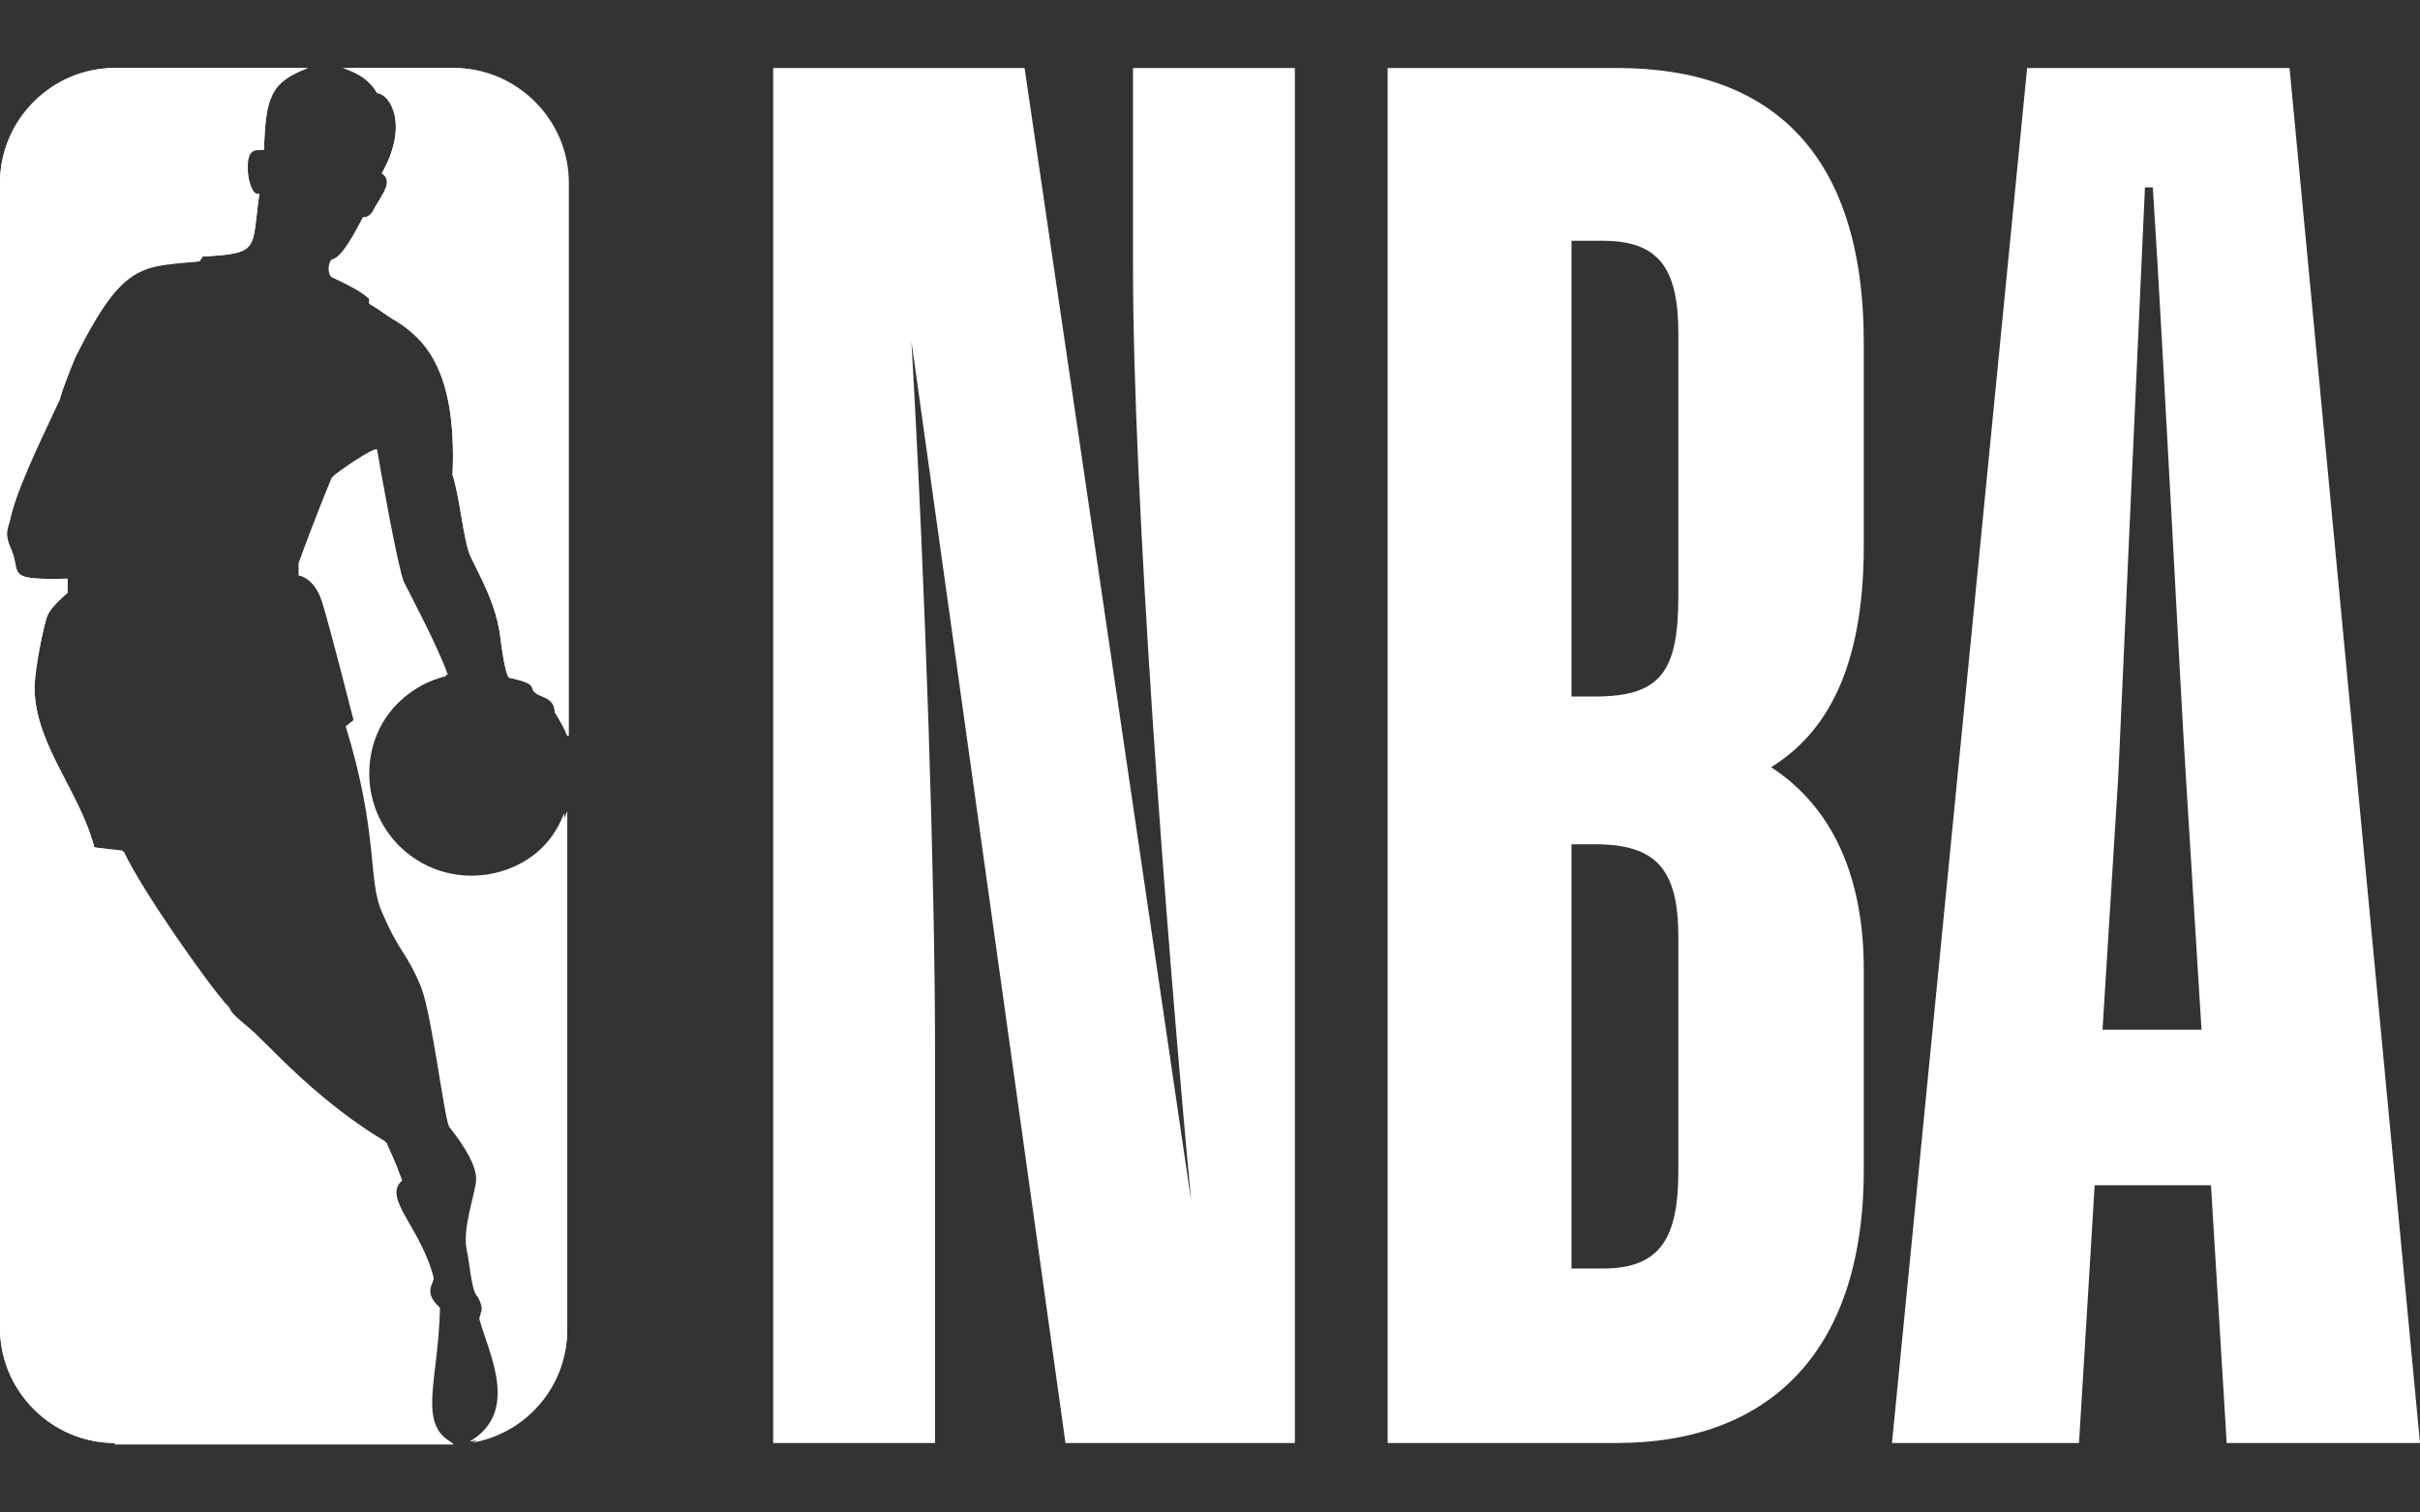
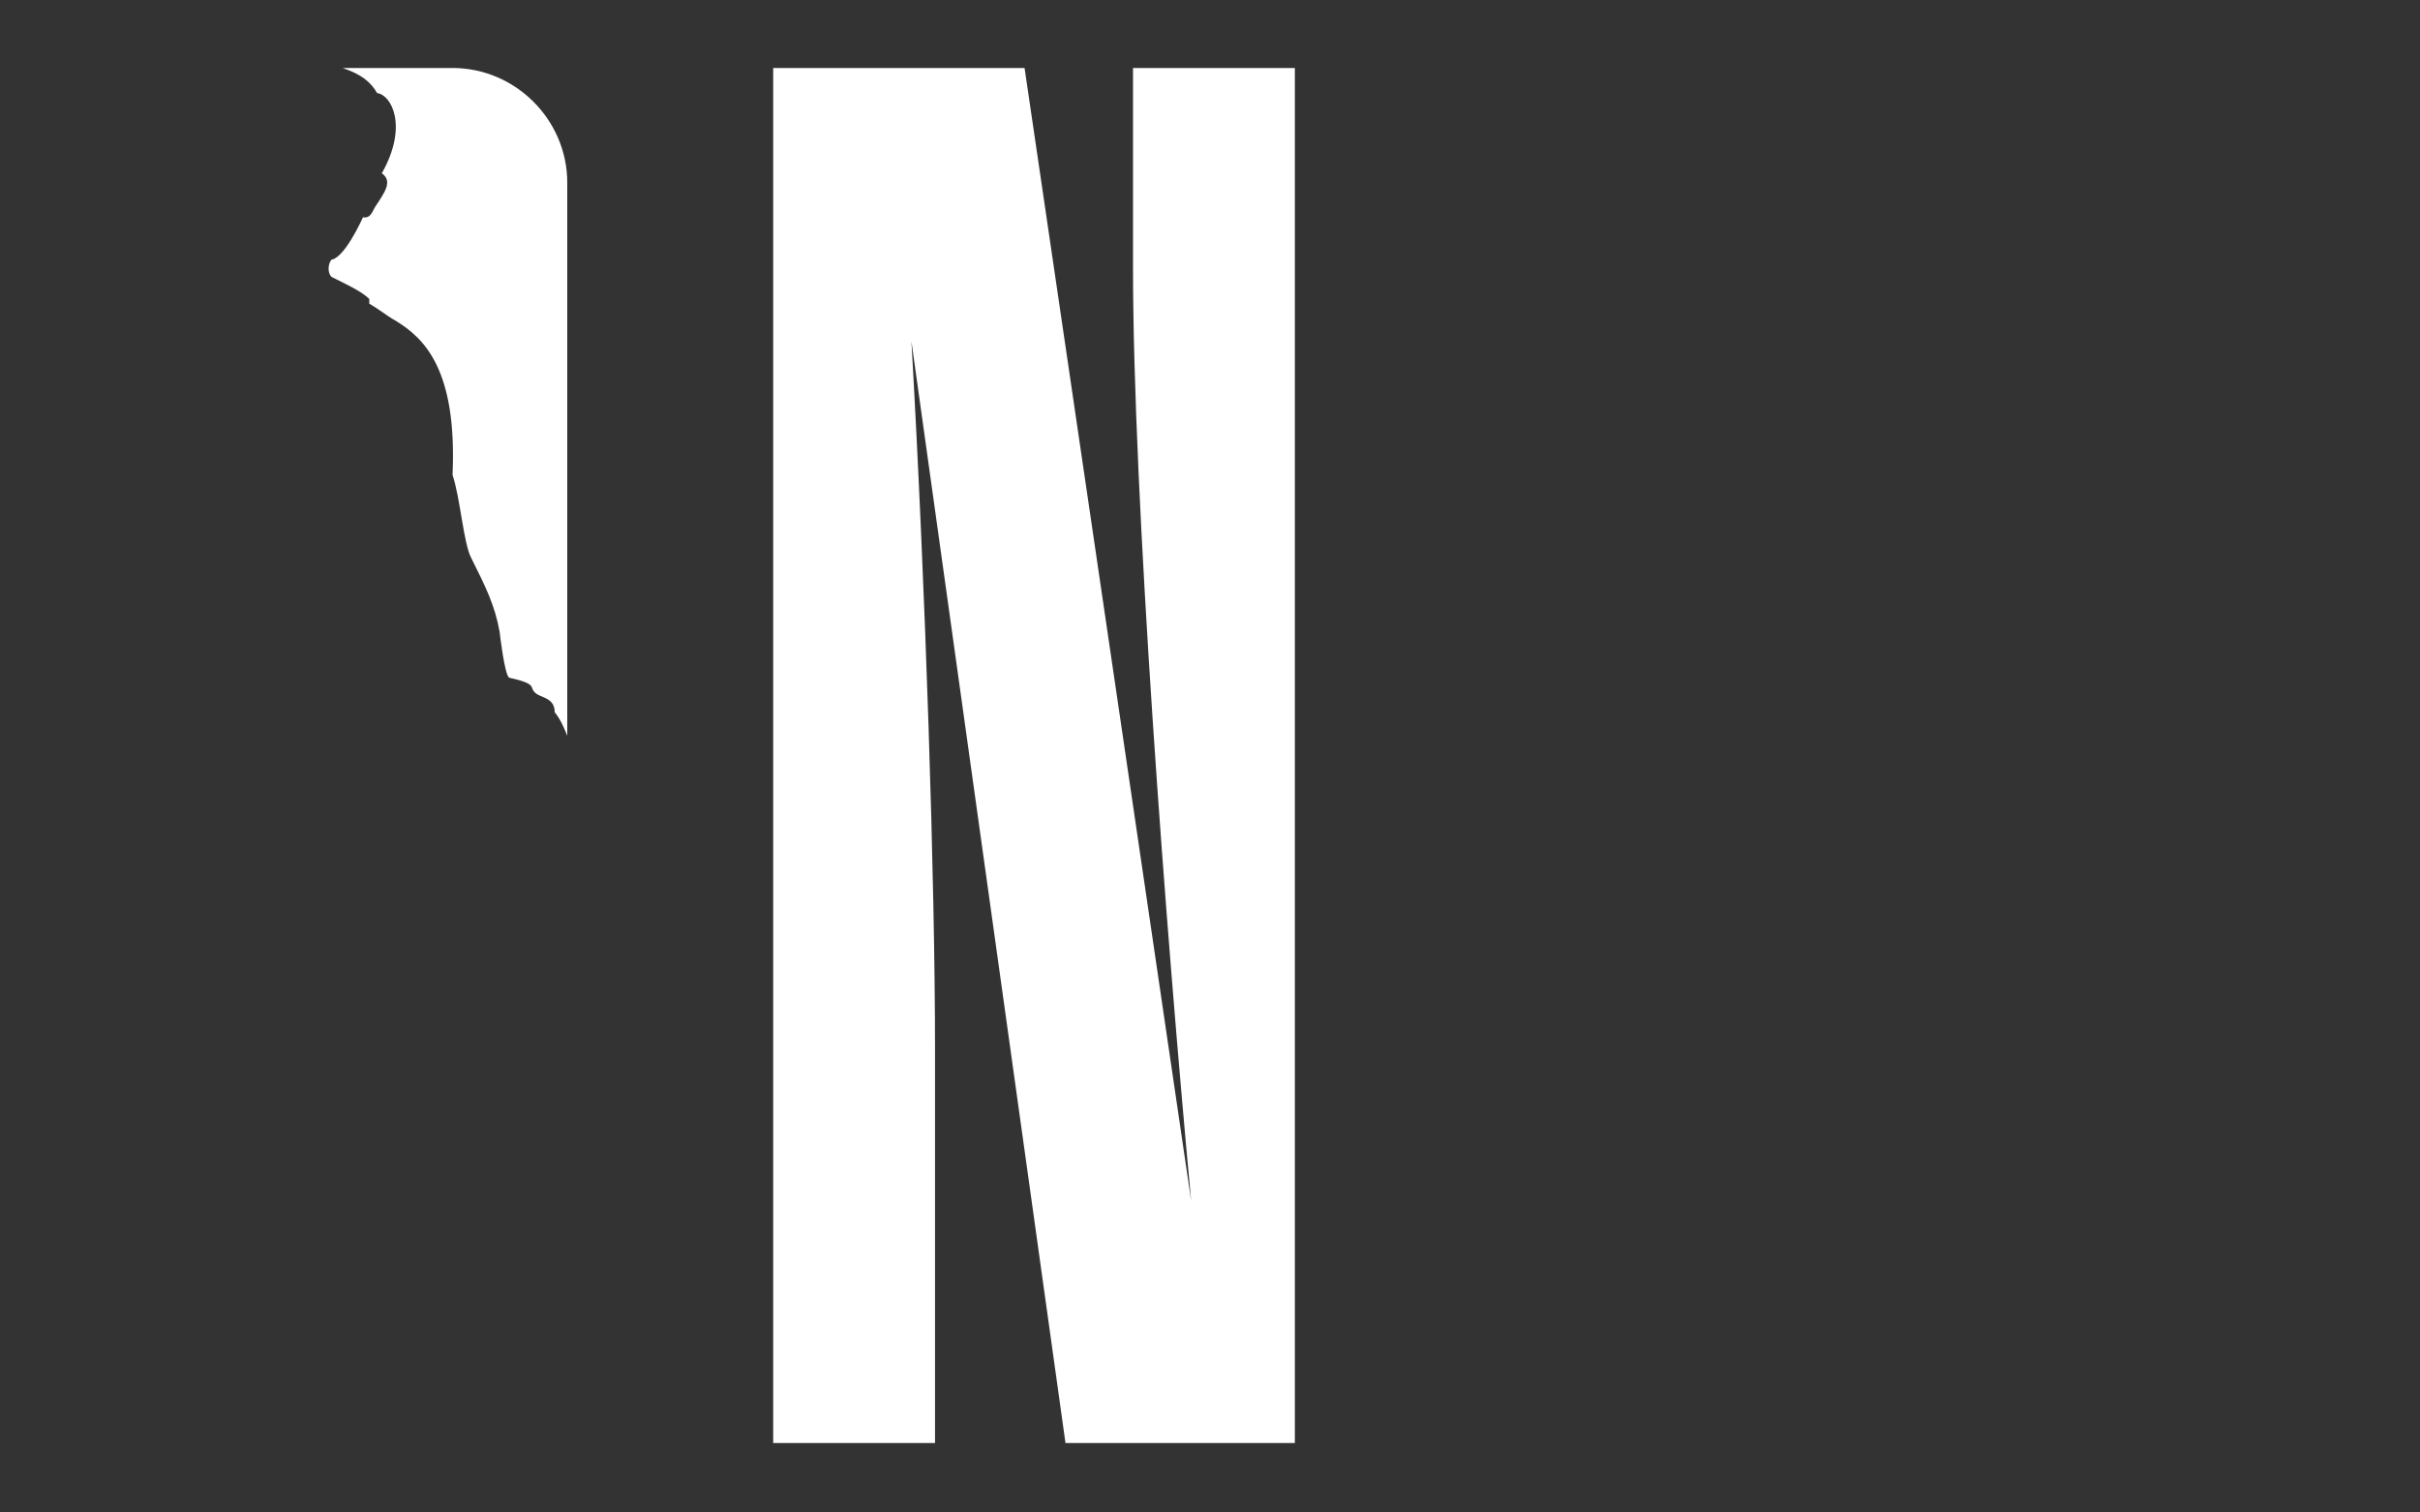
<svg xmlns="http://www.w3.org/2000/svg" width="32" height="20" viewBox="0 0 32 20" fill="none">
  <rect x="0" y="0" width="32" height="20" fill="#333333" stroke="none" />
-   <path d="M1.517 19.081C0.686 19.081 0 18.395 0 17.564V2.416C0 1.584 0.686 0.899 1.517 0.899H4.073C3.574 1.086 3.512 1.293 3.491 1.979C3.408 1.979 3.242 1.917 3.283 2.332C3.283 2.332 3.325 2.603 3.429 2.561C3.325 3.288 3.449 3.351 2.681 3.392L2.639 3.455C1.891 3.538 1.642 3.434 0.997 4.722C0.997 4.722 0.831 5.117 0.79 5.283C0.623 5.616 0.249 6.343 0.145 6.821C0.104 6.987 0.042 7.029 0.145 7.257C0.291 7.59 0.042 7.673 0.894 7.652V7.839C0.894 7.839 0.665 8.026 0.623 8.151C0.582 8.275 0.436 8.857 0.457 9.127C0.478 9.855 1.06 10.478 1.247 11.205L1.642 11.268C1.87 11.766 2.826 13.138 3.034 13.325C3.075 13.449 3.325 13.616 3.47 13.761C3.595 13.865 4.281 14.634 5.112 15.112C5.112 15.112 5.236 15.382 5.319 15.61C5.049 15.839 5.569 16.234 5.735 16.899C5.735 16.982 5.59 17.086 5.818 17.294C5.797 18.291 5.506 18.831 6.005 19.101H1.517V19.081ZM7.501 17.564C7.501 18.312 6.961 18.935 6.234 19.06H6.213C6.878 18.665 6.462 17.896 6.338 17.439C6.338 17.418 6.358 17.377 6.358 17.356C6.4 17.294 6.317 17.148 6.317 17.148C6.234 17.086 6.213 16.712 6.171 16.525C6.109 16.234 6.296 15.756 6.296 15.59C6.296 15.423 6.171 15.195 5.943 14.904C5.881 14.841 5.714 13.428 5.569 13.055C5.361 12.556 5.299 12.639 5.049 12.057C4.862 11.642 5.008 11.018 4.571 9.605L4.675 9.522C4.675 9.522 4.364 8.296 4.26 7.964C4.156 7.631 3.948 7.61 3.948 7.61C3.948 7.61 3.948 7.465 3.948 7.444C3.969 7.382 4.364 6.364 4.384 6.322C4.384 6.301 4.966 5.906 4.966 5.969C5.008 6.218 5.236 7.506 5.319 7.714C5.423 7.922 5.756 8.545 5.901 8.94C5.299 9.086 4.862 9.626 4.862 10.249C4.862 10.997 5.465 11.6 6.213 11.6C6.774 11.6 7.273 11.268 7.46 10.748V17.564H7.501ZM7.501 9.73C7.46 9.626 7.397 9.522 7.335 9.418C7.335 9.21 7.127 9.21 7.065 9.148C7.003 9.086 7.127 9.044 6.732 8.961C6.67 8.919 6.608 8.358 6.608 8.358C6.545 8.005 6.421 7.756 6.234 7.382C6.13 7.195 6.088 6.592 5.984 6.28C6.047 4.868 5.59 4.473 5.236 4.244C5.091 4.161 5.029 4.099 4.883 4.016V3.953C4.779 3.849 4.571 3.745 4.384 3.662C4.322 3.6 4.364 3.496 4.384 3.434C4.509 3.413 4.655 3.143 4.8 2.873C4.904 2.873 4.945 2.769 4.966 2.727C5.07 2.54 5.195 2.395 5.049 2.291C5.403 1.668 5.174 1.252 4.987 1.231C4.904 1.086 4.779 0.982 4.551 0.899H6.005C6.836 0.899 7.522 1.584 7.522 2.416V9.73H7.501Z" fill="white" />
  <path d="M14.982 3.538C14.982 6.571 15.418 12.327 15.751 15.88L13.548 0.899H10.224V19.081H12.364V13.865C12.364 11.683 12.239 7.777 12.052 4.514L14.089 19.081H17.122V0.899H14.982V3.538Z" fill="white" />
-   <path d="M21.382 0.899H18.349V19.081H21.382C23.315 19.081 24.645 17.958 24.645 15.465V12.826C24.645 11.434 24.125 10.603 23.419 10.145C24.125 9.709 24.645 8.878 24.645 7.216V4.535C24.645 2 23.398 0.899 21.382 0.899ZM22.193 15.486C22.193 16.358 21.964 16.774 21.195 16.774H20.78V11.164H21.091C21.902 11.164 22.193 11.496 22.193 12.39V15.486ZM22.193 7.88C22.193 8.878 21.964 9.21 21.091 9.21H20.78V3.184H21.195C21.943 3.184 22.193 3.558 22.193 4.41V7.88Z" fill="white" />
-   <path d="M30.275 0.899H26.805L25.018 19.081H27.491L27.698 15.673H29.236L29.444 19.081H32L30.275 0.899ZM27.802 13.616L28.01 10.27L28.363 2.478H28.467C28.613 4.743 28.821 8.94 28.904 10.27L29.111 13.616H27.802Z" fill="white" />
-   <path d="M6.234 11.579C5.486 11.579 4.883 10.976 4.883 10.229C4.883 9.584 5.319 9.065 5.922 8.919C5.777 8.525 5.444 7.901 5.34 7.693C5.257 7.486 5.028 6.197 4.987 5.948C4.966 5.886 4.405 6.28 4.405 6.301C4.364 6.343 3.969 7.361 3.969 7.423C3.969 7.465 3.969 7.59 3.969 7.59C3.969 7.59 4.156 7.61 4.28 7.943C4.384 8.275 4.738 9.522 4.738 9.522L4.613 9.626C5.049 11.06 4.883 11.662 5.091 12.078C5.34 12.66 5.403 12.597 5.61 13.075C5.756 13.428 5.922 14.862 5.984 14.925C6.213 15.216 6.338 15.444 6.338 15.61C6.338 15.777 6.151 16.275 6.213 16.545C6.254 16.712 6.275 17.086 6.358 17.169C6.358 17.169 6.421 17.314 6.4 17.377C6.4 17.397 6.379 17.439 6.379 17.46C6.504 17.917 6.919 18.665 6.254 19.08H6.234C6.961 18.956 7.501 18.332 7.501 17.584V10.727C7.293 11.247 6.795 11.579 6.234 11.579Z" fill="white" />
  <path d="M5.984 0.899H4.53C4.779 0.982 4.904 1.086 4.987 1.231C5.174 1.252 5.402 1.668 5.049 2.291C5.194 2.395 5.091 2.54 4.966 2.727C4.924 2.79 4.904 2.893 4.8 2.873C4.675 3.143 4.509 3.413 4.384 3.434C4.343 3.475 4.322 3.6 4.384 3.662C4.55 3.745 4.779 3.849 4.883 3.953V4.016C5.028 4.099 5.091 4.161 5.236 4.244C5.61 4.473 6.046 4.888 5.984 6.28C6.088 6.592 6.13 7.195 6.233 7.382C6.42 7.756 6.545 8.005 6.607 8.358C6.607 8.358 6.67 8.919 6.732 8.961C7.106 9.044 7.002 9.086 7.065 9.148C7.127 9.231 7.335 9.21 7.335 9.418C7.418 9.522 7.459 9.626 7.501 9.73V2.416C7.501 1.584 6.815 0.899 5.984 0.899Z" fill="white" />
-   <path d="M5.797 17.273C5.548 17.065 5.714 16.961 5.714 16.878C5.548 16.213 5.029 15.818 5.299 15.59C5.236 15.361 5.091 15.091 5.091 15.091C4.281 14.613 3.574 13.865 3.449 13.74C3.304 13.574 3.055 13.428 3.013 13.304C2.826 13.117 1.849 11.745 1.621 11.247L1.247 11.205C1.06 10.478 0.478 9.875 0.457 9.127C0.457 8.857 0.582 8.255 0.623 8.151C0.665 8.026 0.894 7.839 0.894 7.839V7.652C0.042 7.673 0.291 7.59 0.145 7.257C0.042 7.029 0.125 6.966 0.145 6.821C0.27 6.343 0.644 5.616 0.79 5.283C0.831 5.117 0.997 4.722 0.997 4.722C1.642 3.434 1.87 3.517 2.639 3.455L2.681 3.392C3.449 3.351 3.325 3.309 3.429 2.561C3.325 2.603 3.283 2.332 3.283 2.332C3.221 1.917 3.408 2 3.491 1.979C3.512 1.293 3.574 1.086 4.073 0.899H1.517C0.686 0.899 0 1.584 0 2.416V17.564C0 18.395 0.686 19.081 1.517 19.081H5.984C5.486 18.81 5.777 18.27 5.797 17.273Z" fill="white" />
</svg>